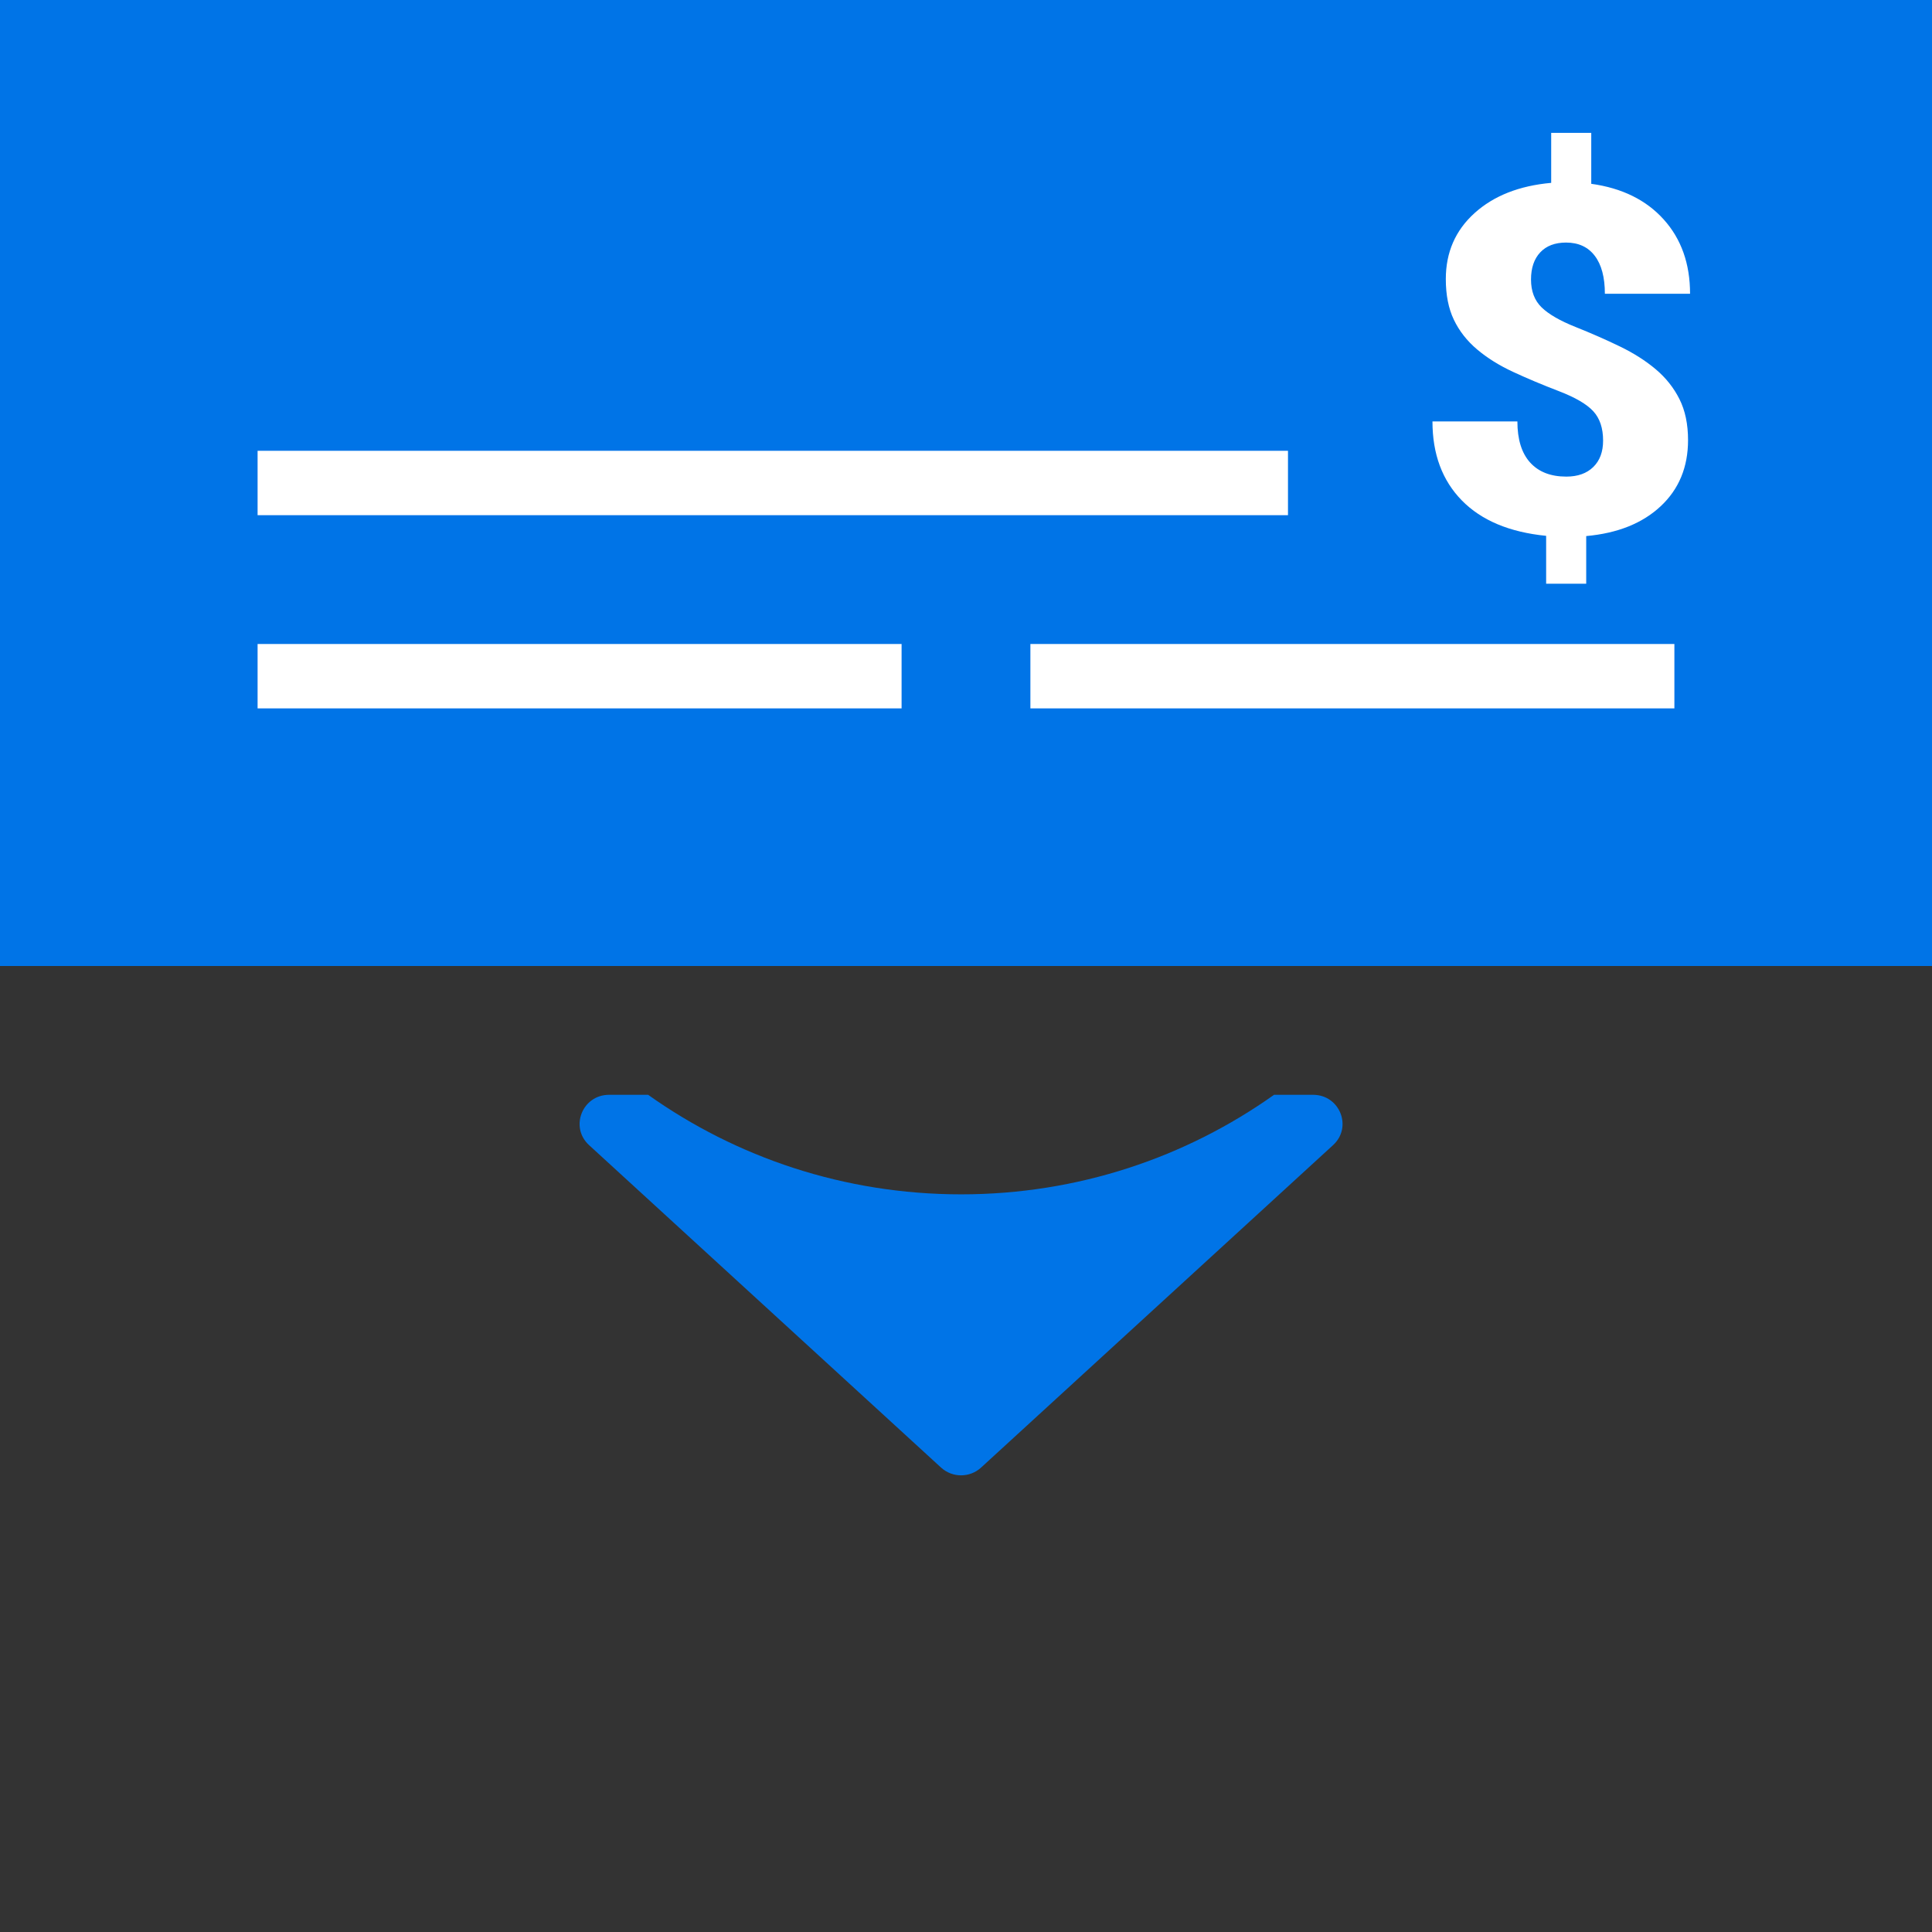
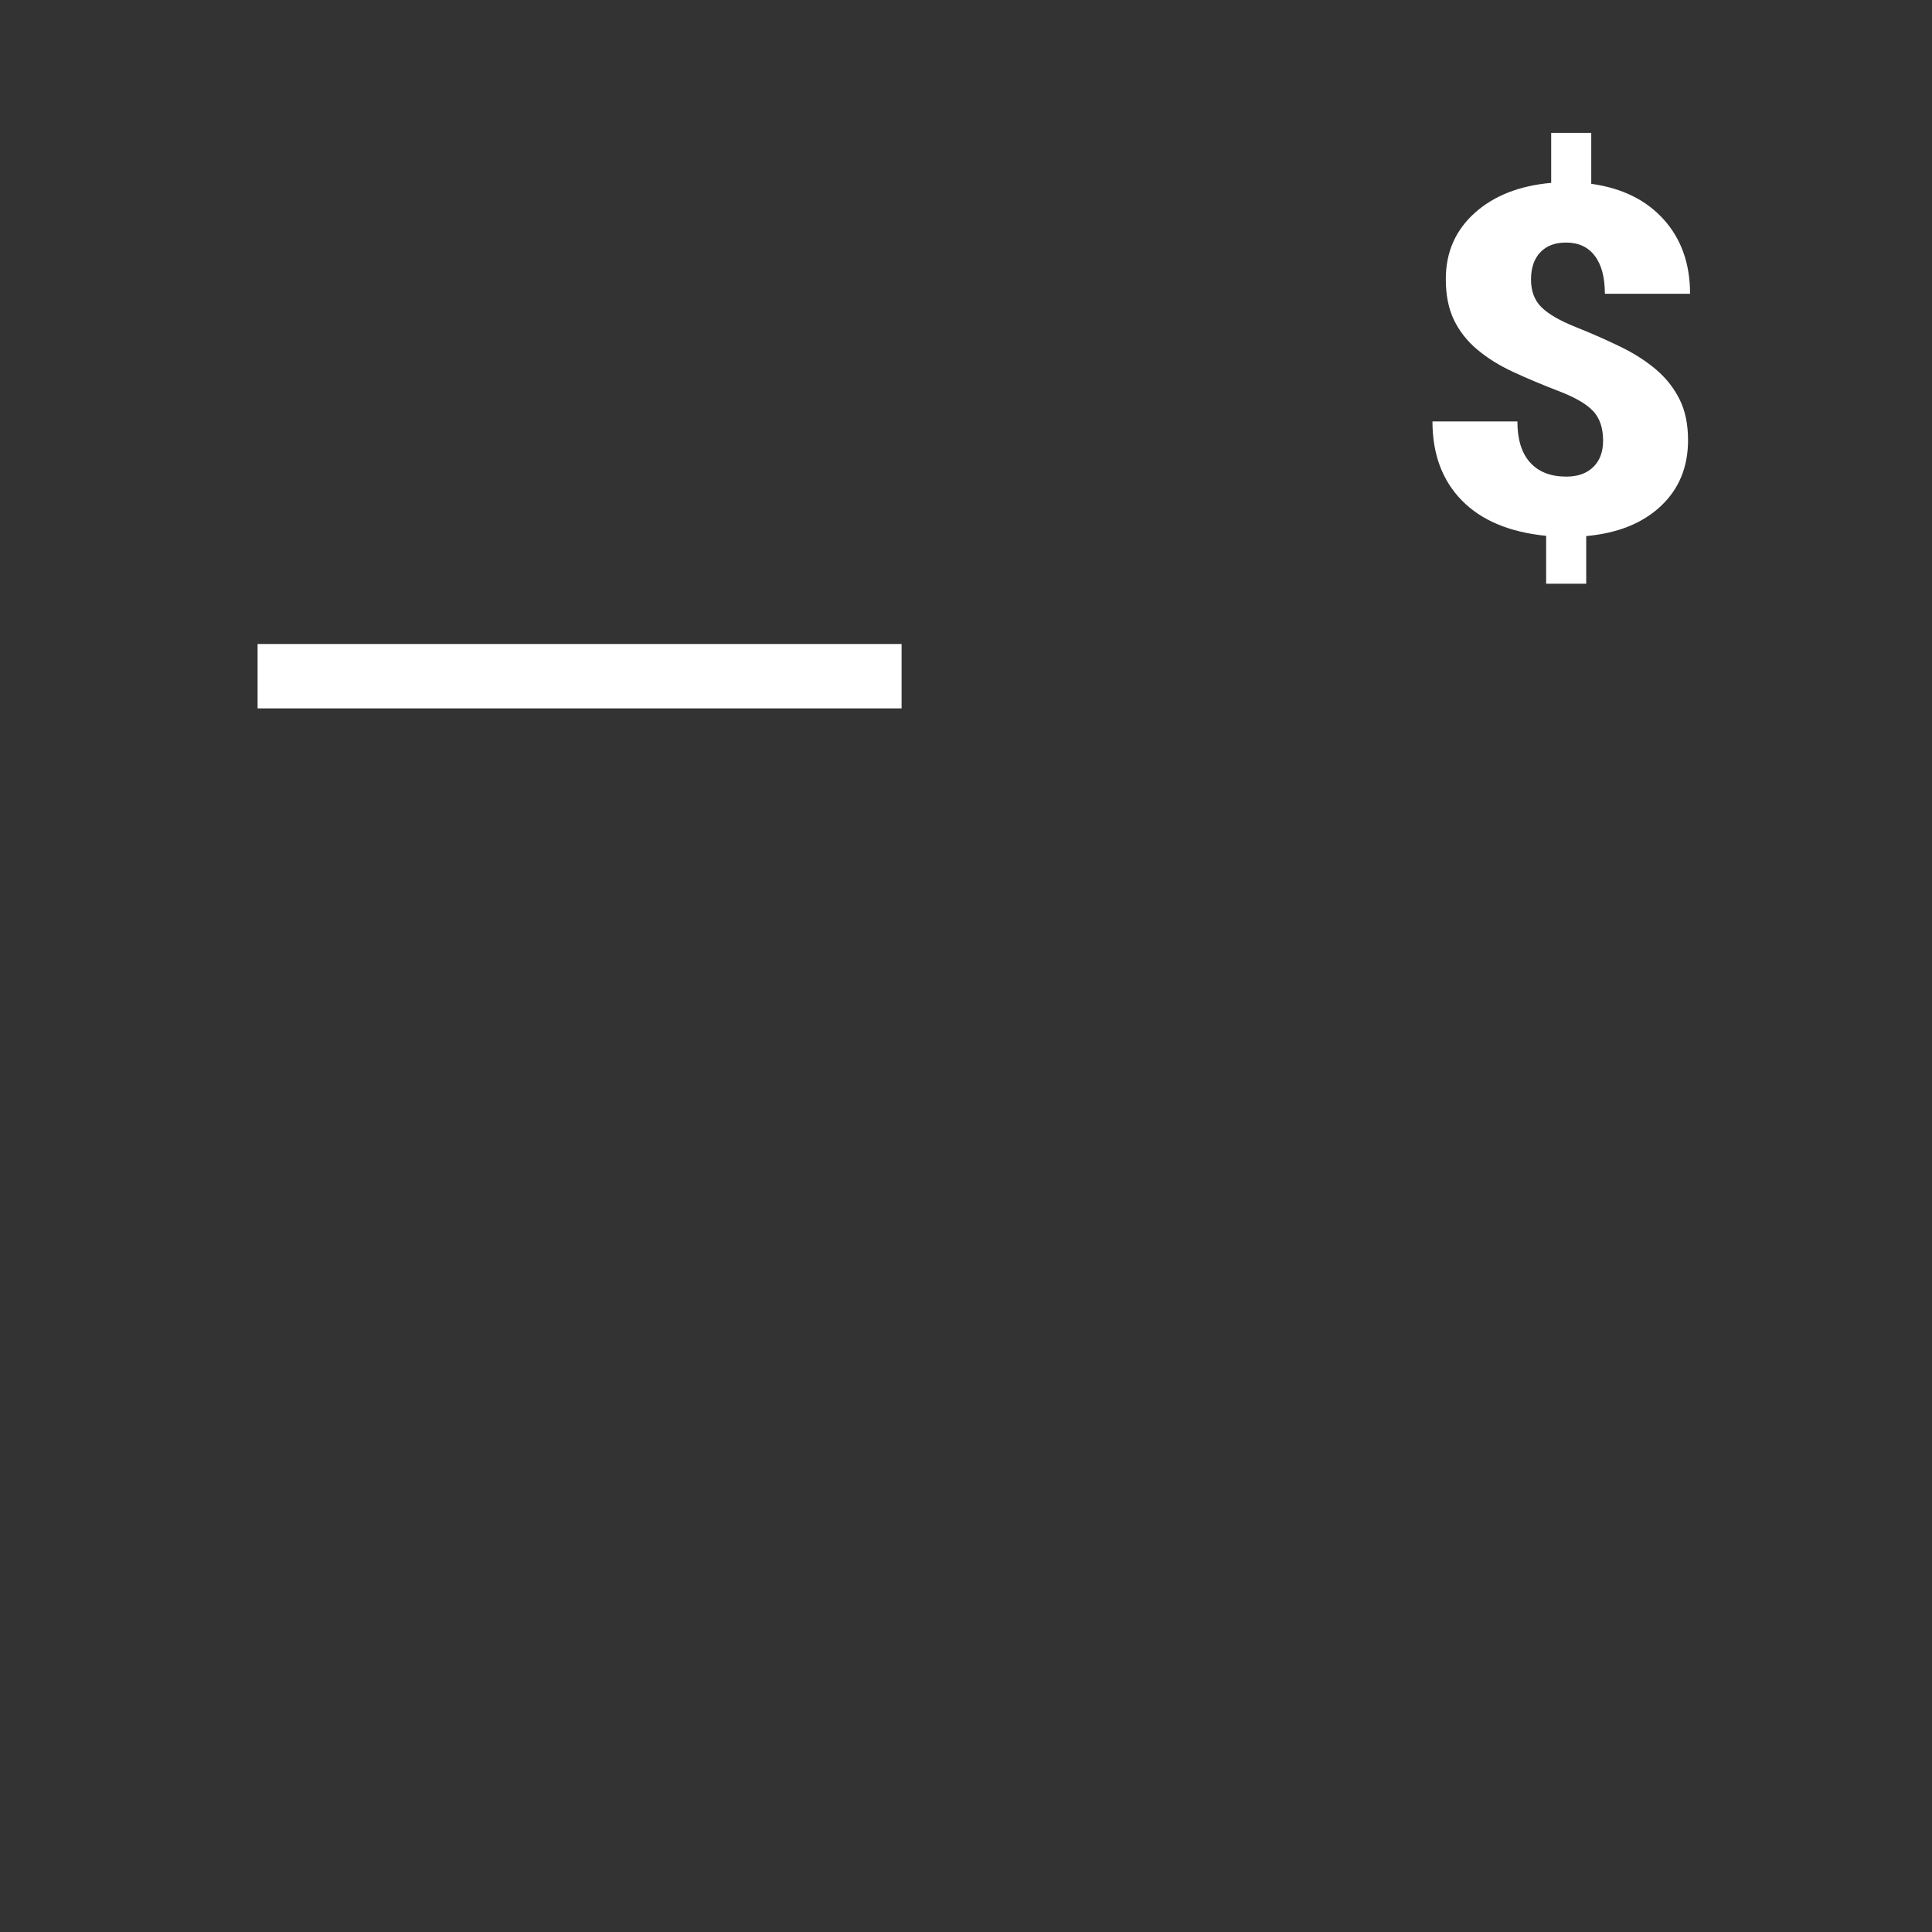
<svg xmlns="http://www.w3.org/2000/svg" viewBox="0 0 100 100" version="1.1">
  <rect x="0" y="0" width="100" height="100" fill="#333333" stroke="none" />
  <title>icon_deposit_check</title>
  <desc>Created with Sketch.</desc>
  <g id="Icons" stroke="none" stroke-width="1" fill="none" fill-rule="evenodd">
    <g transform="translate(-3435, -74)" id="icon_deposit_check">
      <g transform="translate(3435, 74)">
-         <rect id="Rectangle" stroke="#0074e7" stroke-width="5" fill="#0074e7" x="2.5" y="2.5" width="95" height="45" />
-         <rect id="Rectangle" fill="#FFFFFF" x="13.333" y="23.333" width="53.333" height="3.333" />
        <rect id="Rectangle-Copy-8" fill="#FFFFFF" x="13.333" y="33.333" width="33.333" height="3.333" />
-         <rect id="Rectangle-Copy-10" fill="#FFFFFF" x="53.333" y="33.333" width="33.333" height="3.333" />
        <path d="M82.102,30.212 L82.102,27.747 C83.729,27.6 85.014,27.085 85.957,26.202 C86.901,25.319 87.373,24.179 87.373,22.781 C87.373,21.956 87.225,21.249 86.929,20.66 C86.634,20.071 86.225,19.556 85.703,19.115 C85.181,18.674 84.561,18.279 83.844,17.932 C83.126,17.584 82.363,17.249 81.554,16.926 C80.745,16.604 80.158,16.264 79.793,15.909 C79.428,15.553 79.245,15.073 79.245,14.468 C79.245,13.871 79.404,13.403 79.721,13.064 C80.039,12.725 80.484,12.555 81.058,12.555 C81.702,12.555 82.198,12.784 82.546,13.242 C82.894,13.7 83.068,14.354 83.068,15.204 L83.068,15.204 L87.477,15.204 C87.477,13.651 87.023,12.369 86.114,11.36 C85.205,10.35 83.955,9.735 82.363,9.514 L82.363,9.514 L82.363,6.878 L80.289,6.878 L80.289,9.465 C78.636,9.613 77.314,10.134 76.323,11.029 C75.331,11.924 74.835,13.062 74.835,14.444 C74.835,15.269 74.974,15.972 75.253,16.552 C75.531,17.133 75.931,17.644 76.453,18.085 C76.975,18.527 77.597,18.915 78.319,19.25 C79.041,19.585 79.828,19.916 80.68,20.243 C81.532,20.57 82.128,20.917 82.467,21.285 C82.807,21.653 82.976,22.16 82.976,22.806 C82.976,23.386 82.807,23.842 82.467,24.173 C82.128,24.504 81.663,24.669 81.071,24.669 C80.263,24.669 79.639,24.426 79.199,23.94 C78.76,23.454 78.54,22.744 78.54,21.813 L78.54,21.813 L74.144,21.813 C74.144,23.505 74.651,24.868 75.664,25.902 C76.677,26.936 78.132,27.547 80.028,27.735 L80.028,27.735 L80.028,30.212 L82.102,30.212 Z" id="$" fill="#FFFFFF" fill-rule="nonzero" />
-         <path d="M67.965,56.667 L65.945,56.667 C61.384,59.905 55.794,61.819 49.748,61.819 C43.7,61.819 38.108,59.907 33.547,56.667 L31.527,56.667 C30.141,56.667 29.476,58.341 30.489,59.271 L48.708,75.961 C49.294,76.497 50.196,76.497 50.781,75.961 L69,59.271 C70.015,58.341 69.349,56.667 67.965,56.667" id="Fill-40" fill="#0074e7" />
      </g>
    </g>
  </g>
</svg>